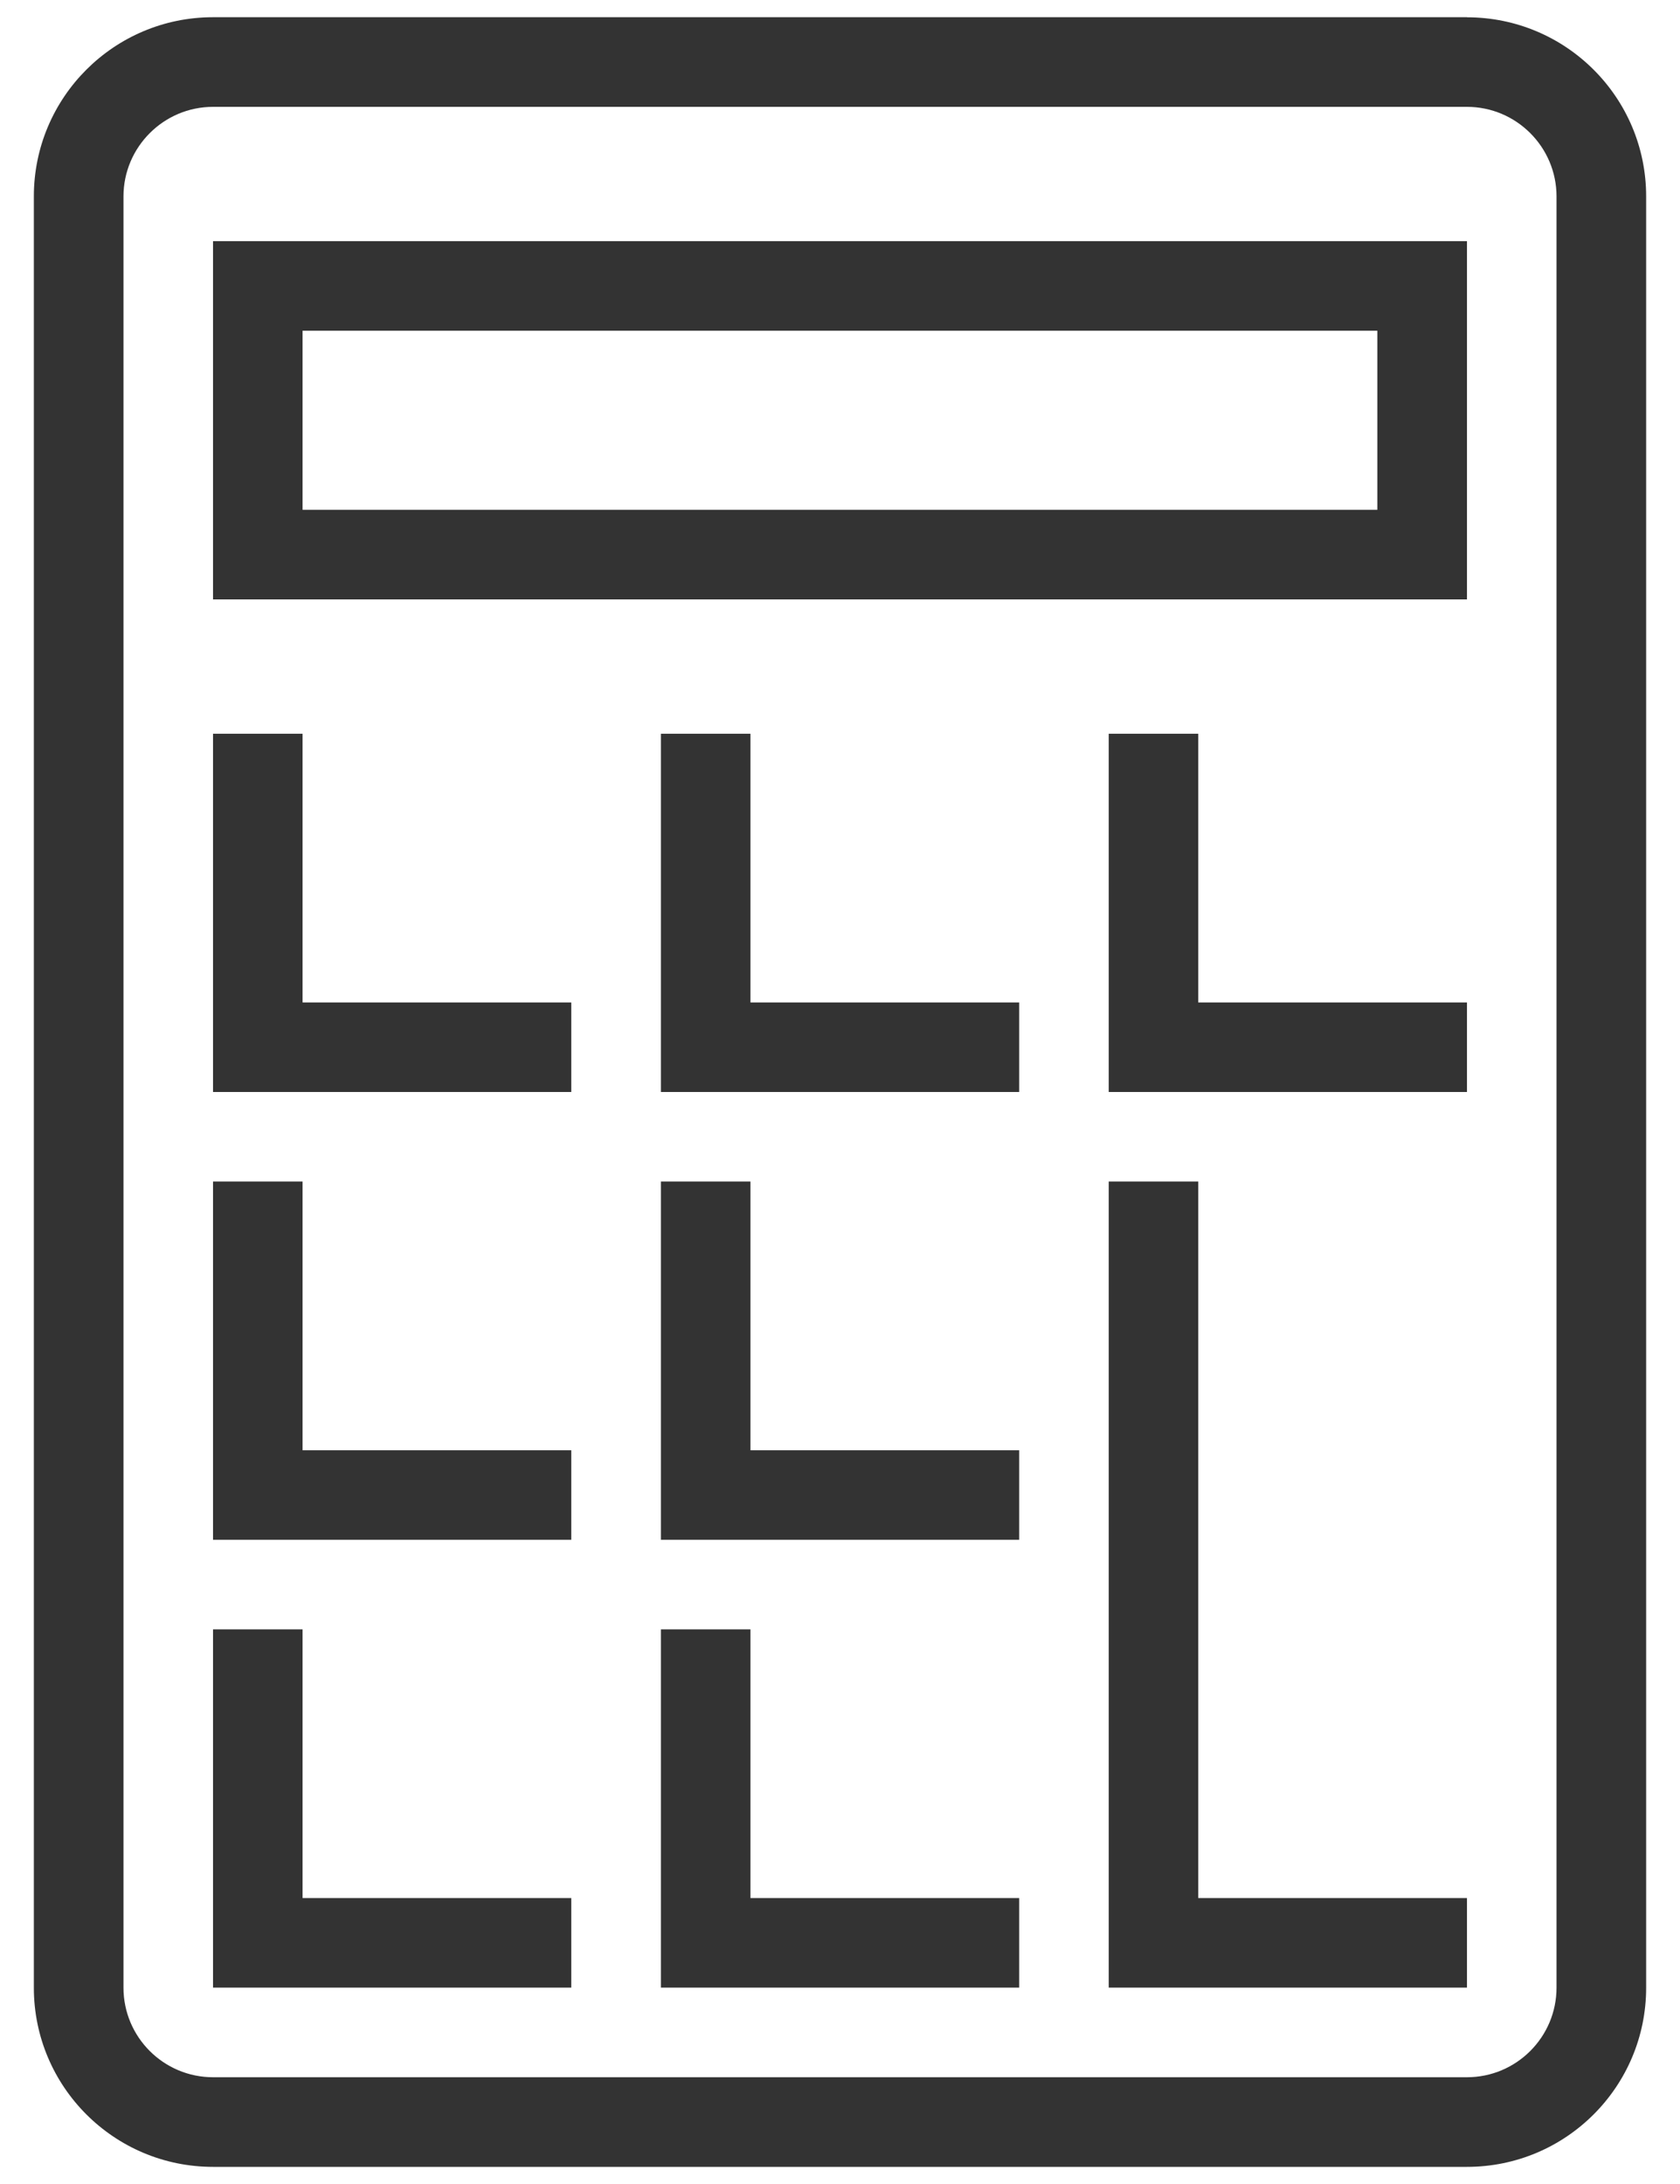
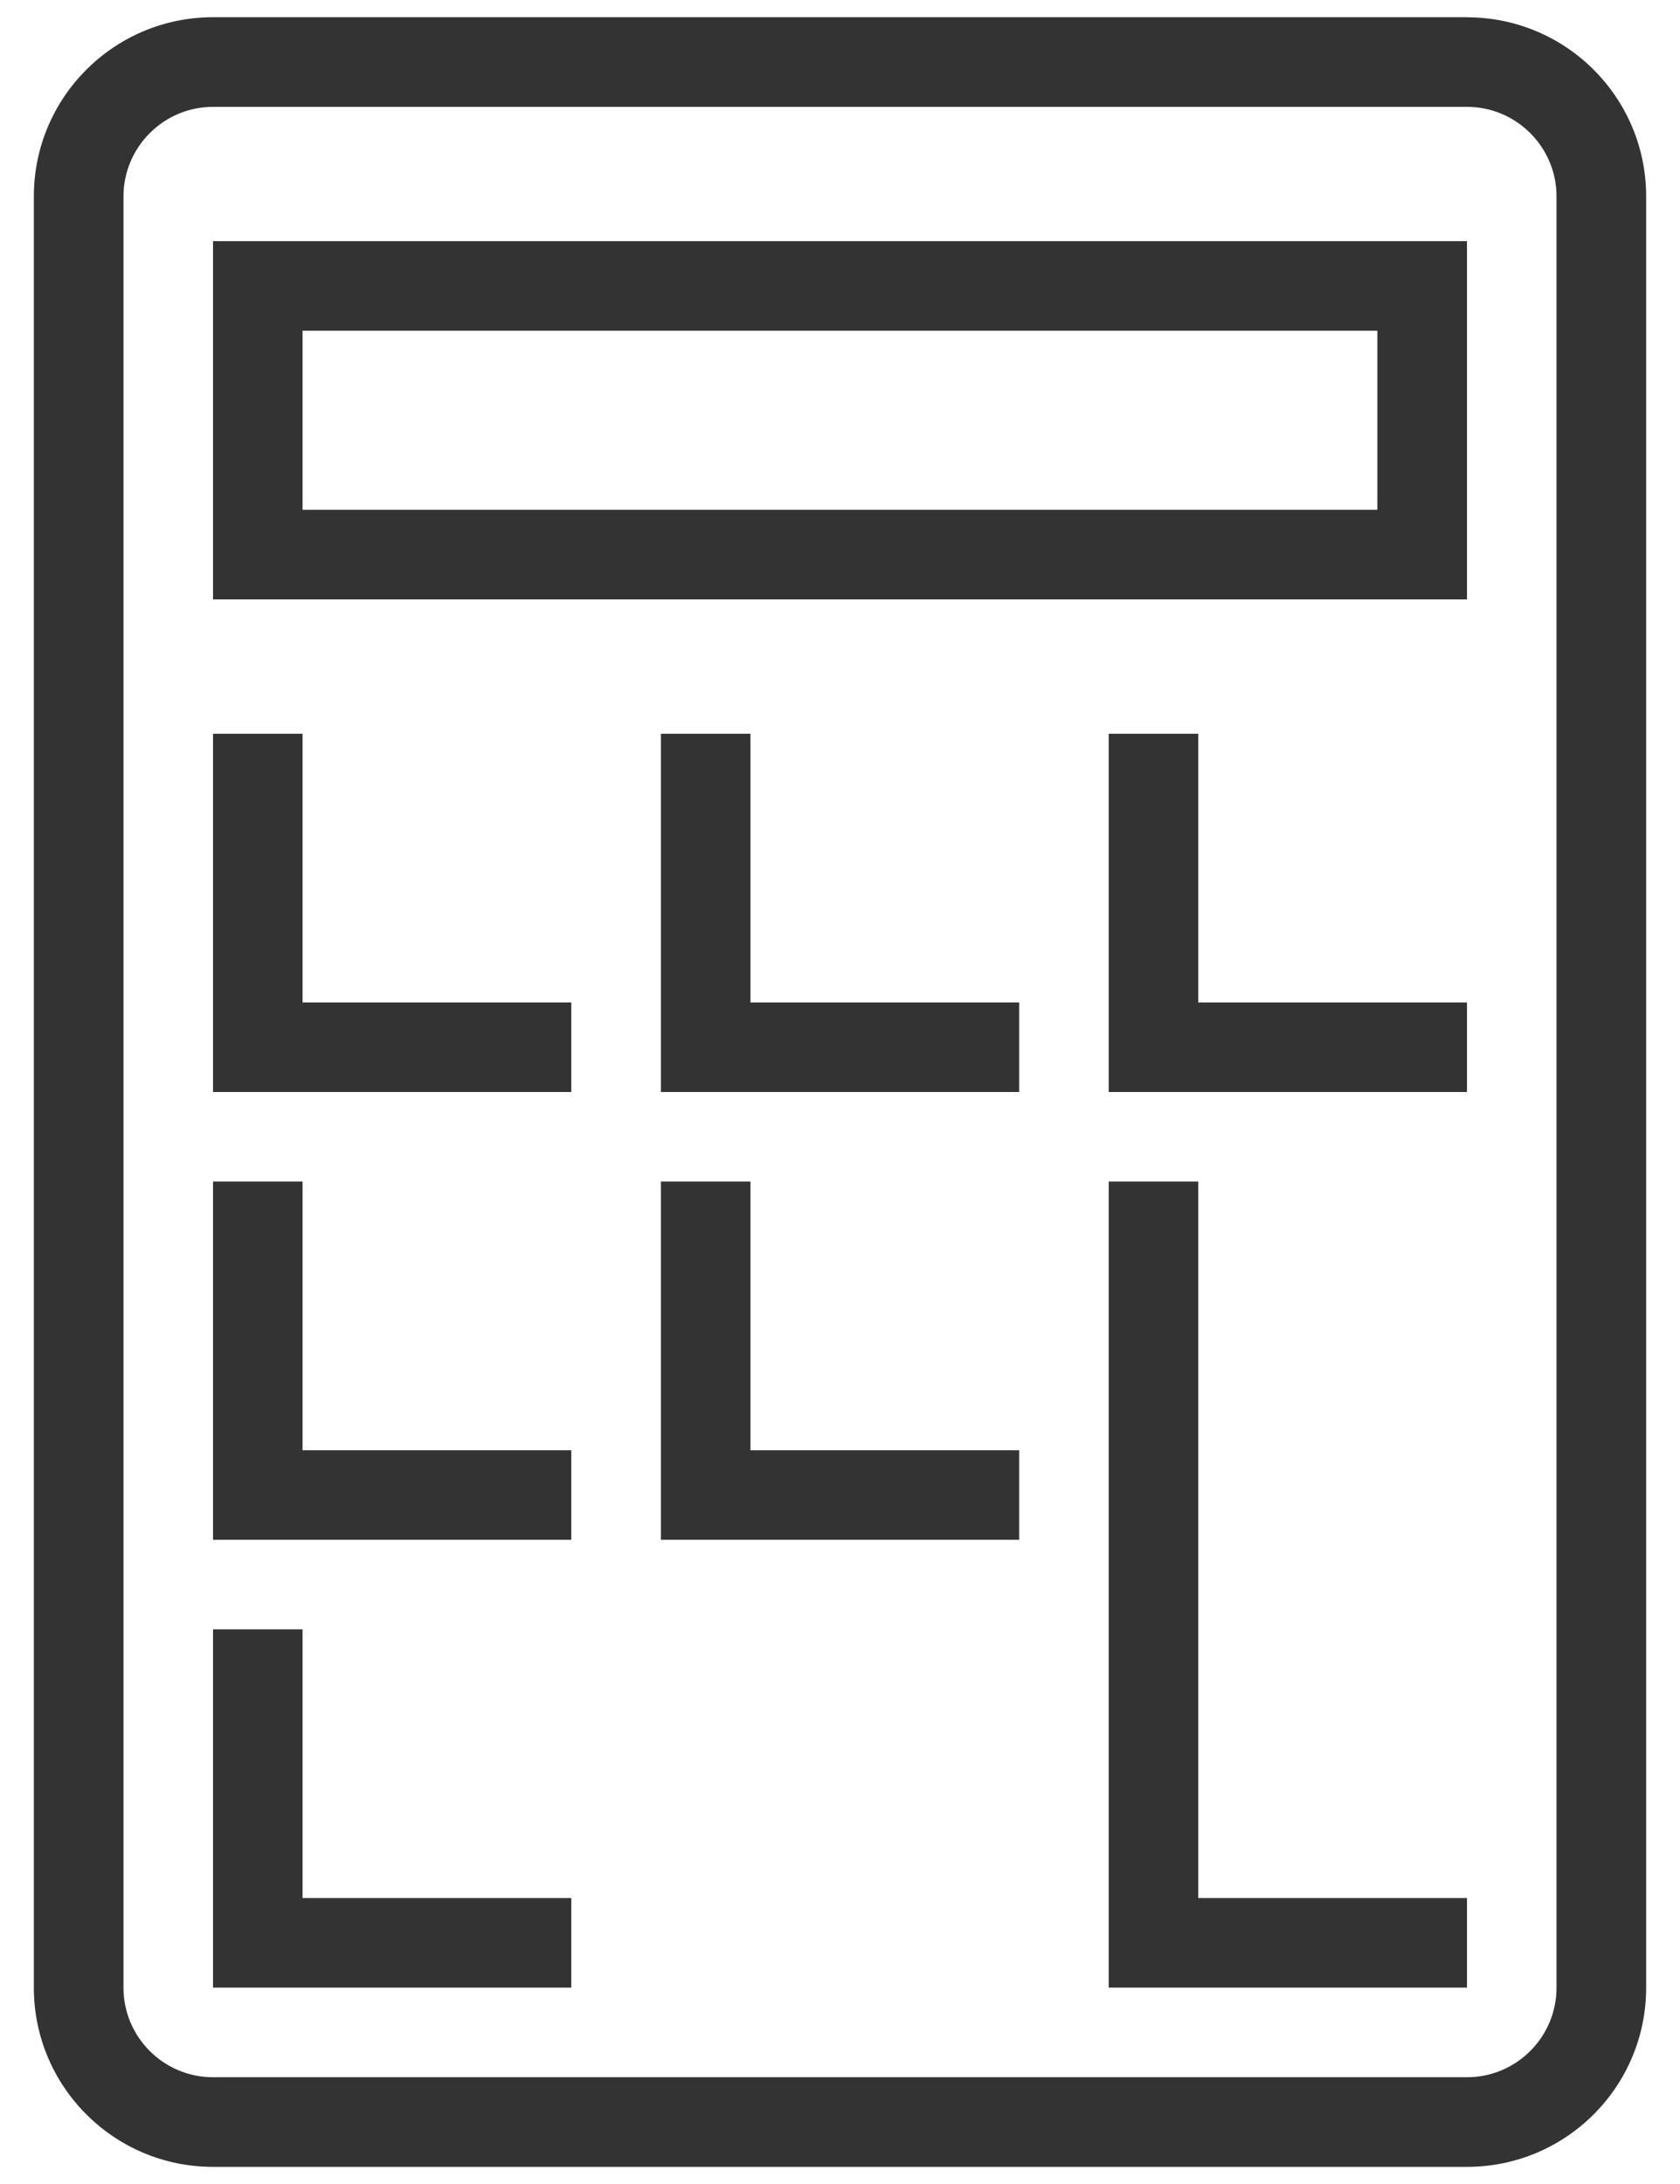
<svg xmlns="http://www.w3.org/2000/svg" width="20px" height="26px" viewBox="0 0 20 26" version="1.1">
  <title>Untitled 2</title>
  <desc>Created with Sketch.</desc>
  <g id="Page-1" stroke="none" stroke-width="1" fill="none" fill-rule="evenodd">
    <g id="calculator" fill="#333333">
      <path d="M2.536,7.136 L17.464,7.136 L17.464,2.871 L2.536,2.871 L2.536,7.136 Z M3.602,3.937 L16.397,3.937 L16.397,6.069 L3.602,6.069 L3.602,3.936 L3.602,3.937 Z" id="Shape" fill-rule="nonzero" />
      <path d="M17.464,0.205 L2.536,0.205 C1.358,0.205 0.403,1.16 0.403,2.338 L0.403,23.663 C0.403,24.841 1.358,25.796 2.536,25.796 L17.464,25.796 C18.642,25.796 19.597,24.841 19.597,23.663 L19.597,2.338 C19.597,1.16 18.642,0.206 17.464,0.206 L17.464,0.205 Z M18.53,23.663 C18.53,24.251 18.052,24.729 17.464,24.729 L2.536,24.729 C1.948,24.729 1.47,24.251 1.47,23.663 L1.47,2.338 C1.47,1.751 1.949,1.272 2.536,1.272 L17.464,1.272 C18.052,1.272 18.53,1.751 18.53,2.338 L18.53,23.663 Z" id="Shape" fill-rule="nonzero" />
      <polygon id="Path" points="3.602 11.934 3.602 8.735 2.536 8.735 2.536 13 6.801 13 6.801 11.934 5.735 11.934" />
      <polygon id="Path" points="3.602 17.265 3.602 14.066 2.536 14.066 2.536 18.331 6.801 18.331 6.801 17.265 5.735 17.265" />
      <polygon id="Path" points="3.602 22.596 3.602 19.397 2.536 19.397 2.536 23.662 6.801 23.662 6.801 22.596 5.735 22.596" />
      <polygon id="Path" points="8.934 11.934 8.934 8.735 7.868 8.735 7.868 13 12.133 13 12.133 11.934 11.067 11.934" />
      <polygon id="Path" points="14.265 11.934 14.265 8.735 13.199 8.735 13.199 13 17.464 13 17.464 11.934 16.398 11.934" />
      <polygon id="Path" points="8.934 17.265 8.934 14.066 7.868 14.066 7.868 18.331 12.133 18.331 12.133 17.265 11.067 17.265" />
-       <polygon id="Path" points="8.934 22.596 8.934 19.397 7.868 19.397 7.868 23.662 12.133 23.662 12.133 22.596 11.067 22.596" />
      <polygon id="Path" points="14.265 22.596 14.265 14.066 13.199 14.066 13.199 23.662 17.464 23.662 17.464 22.596 16.398 22.596" />
    </g>
  </g>
</svg>